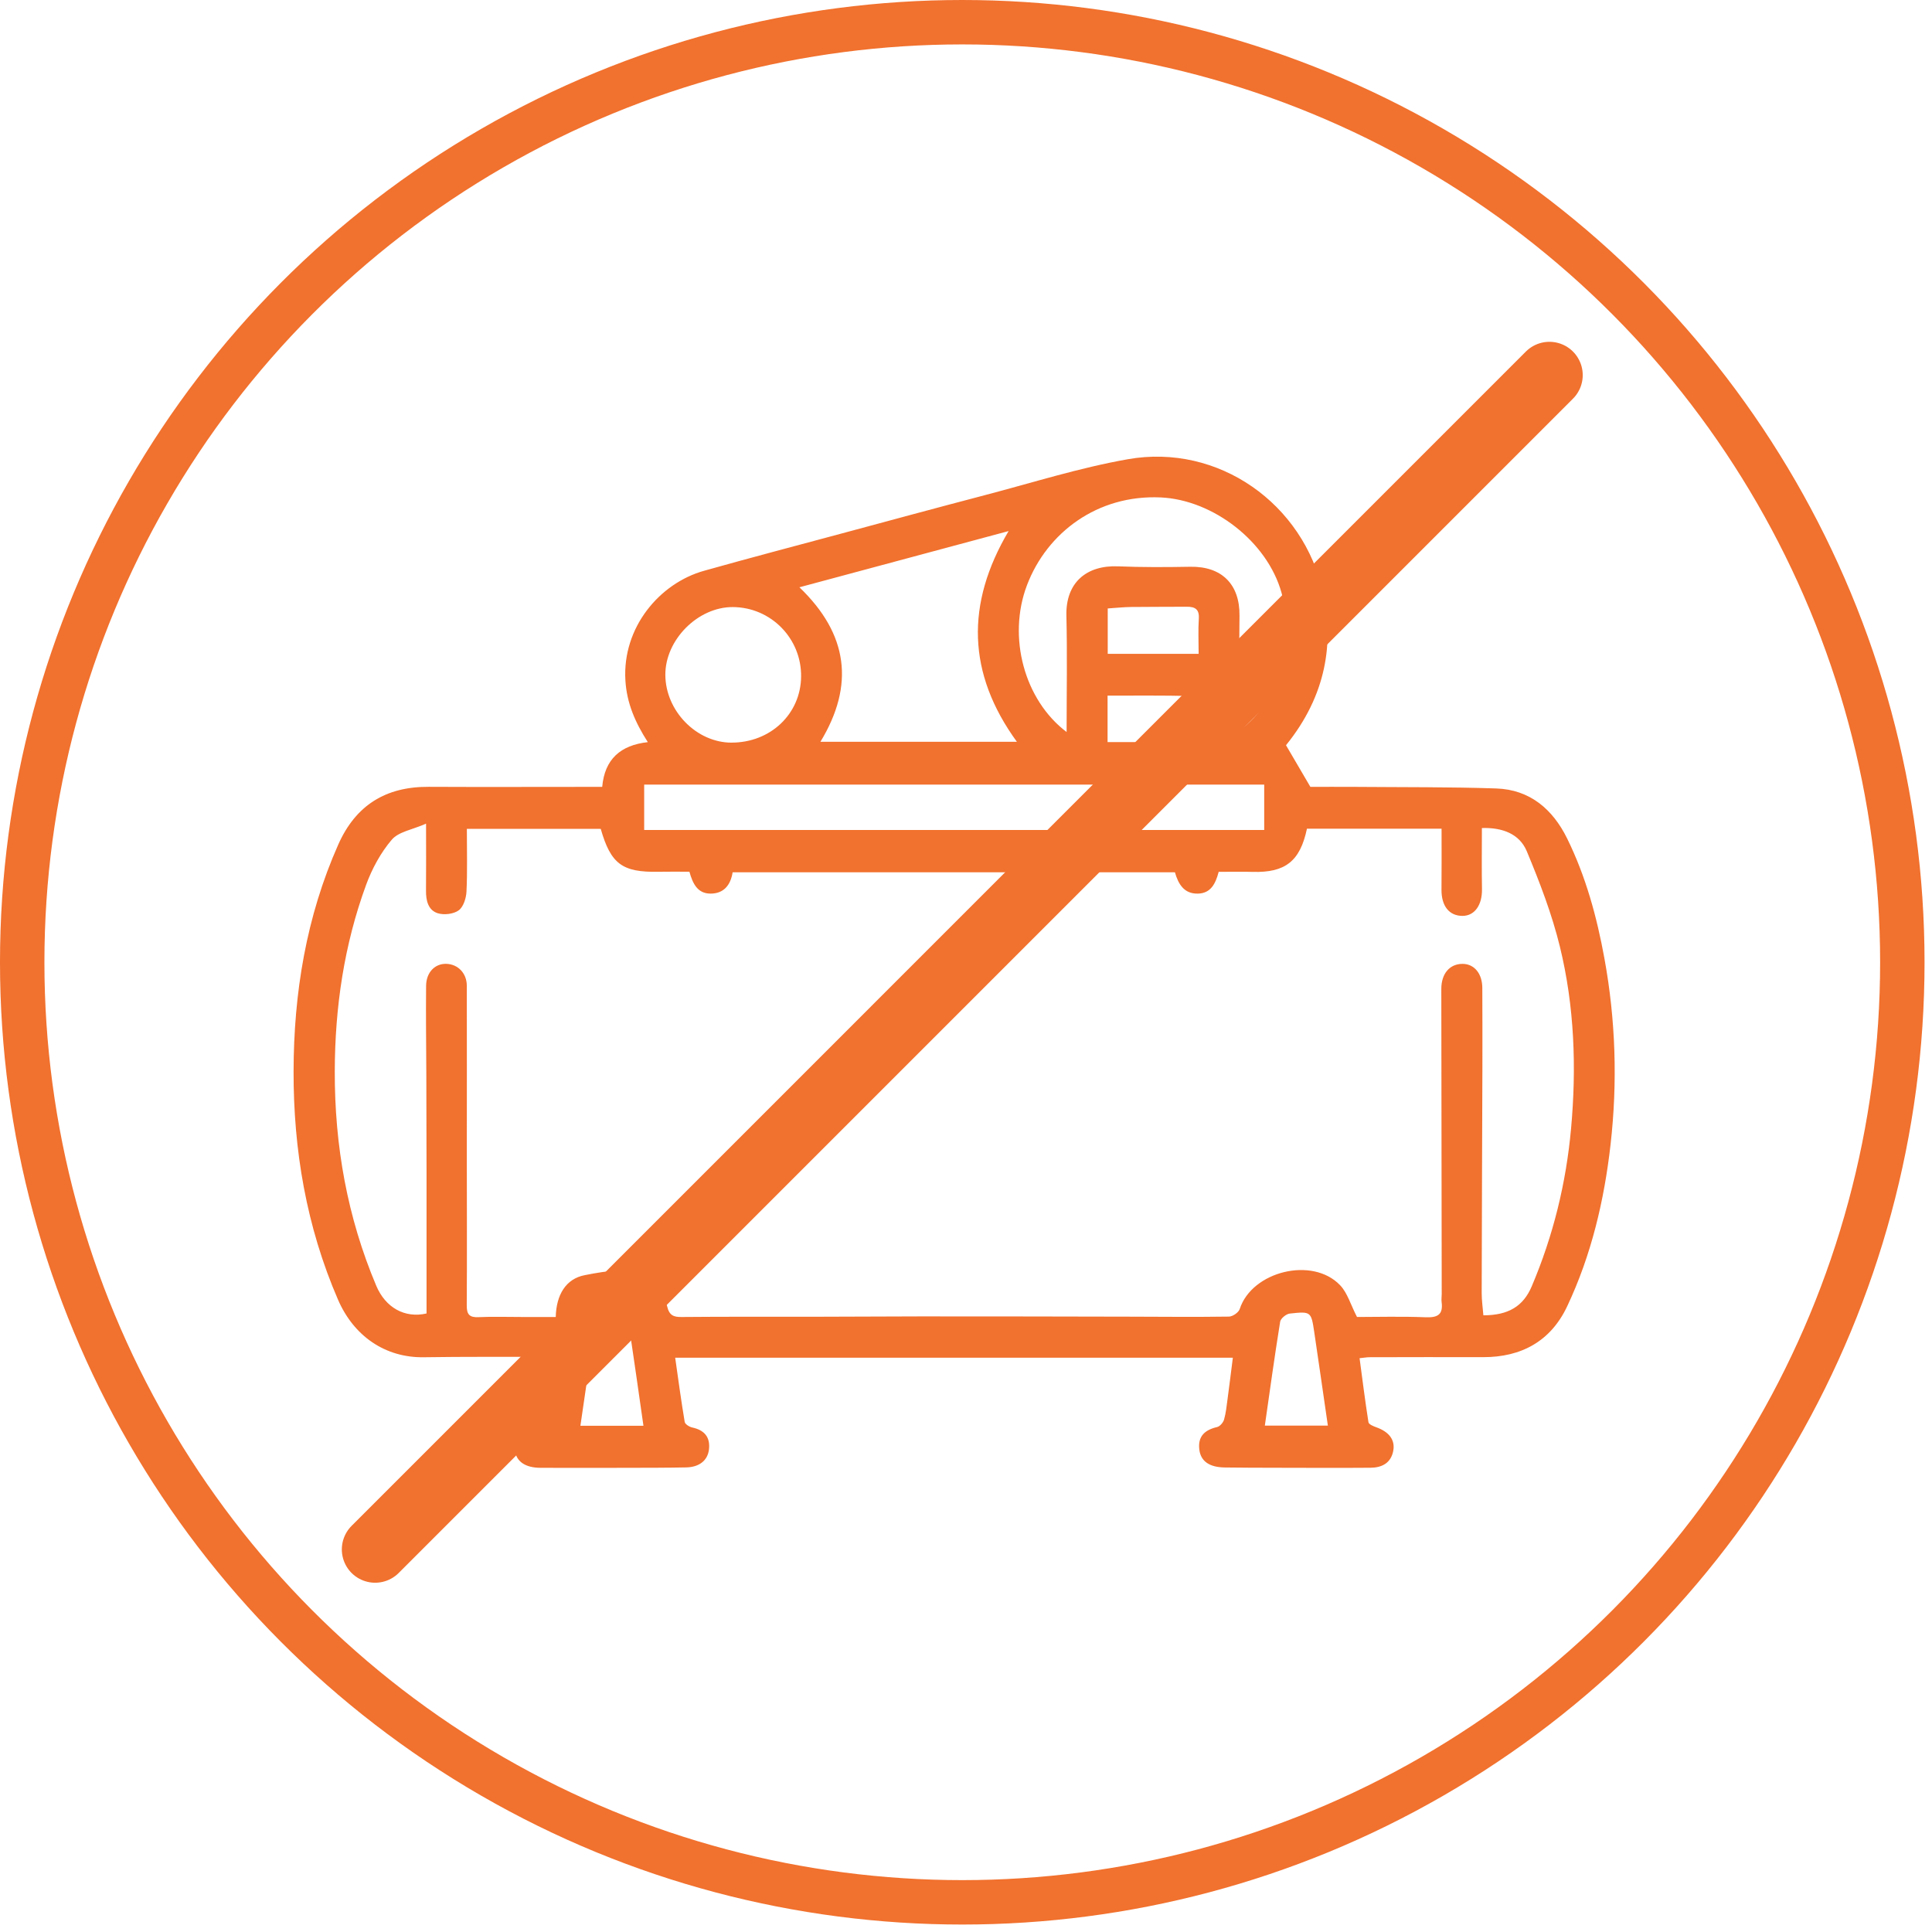
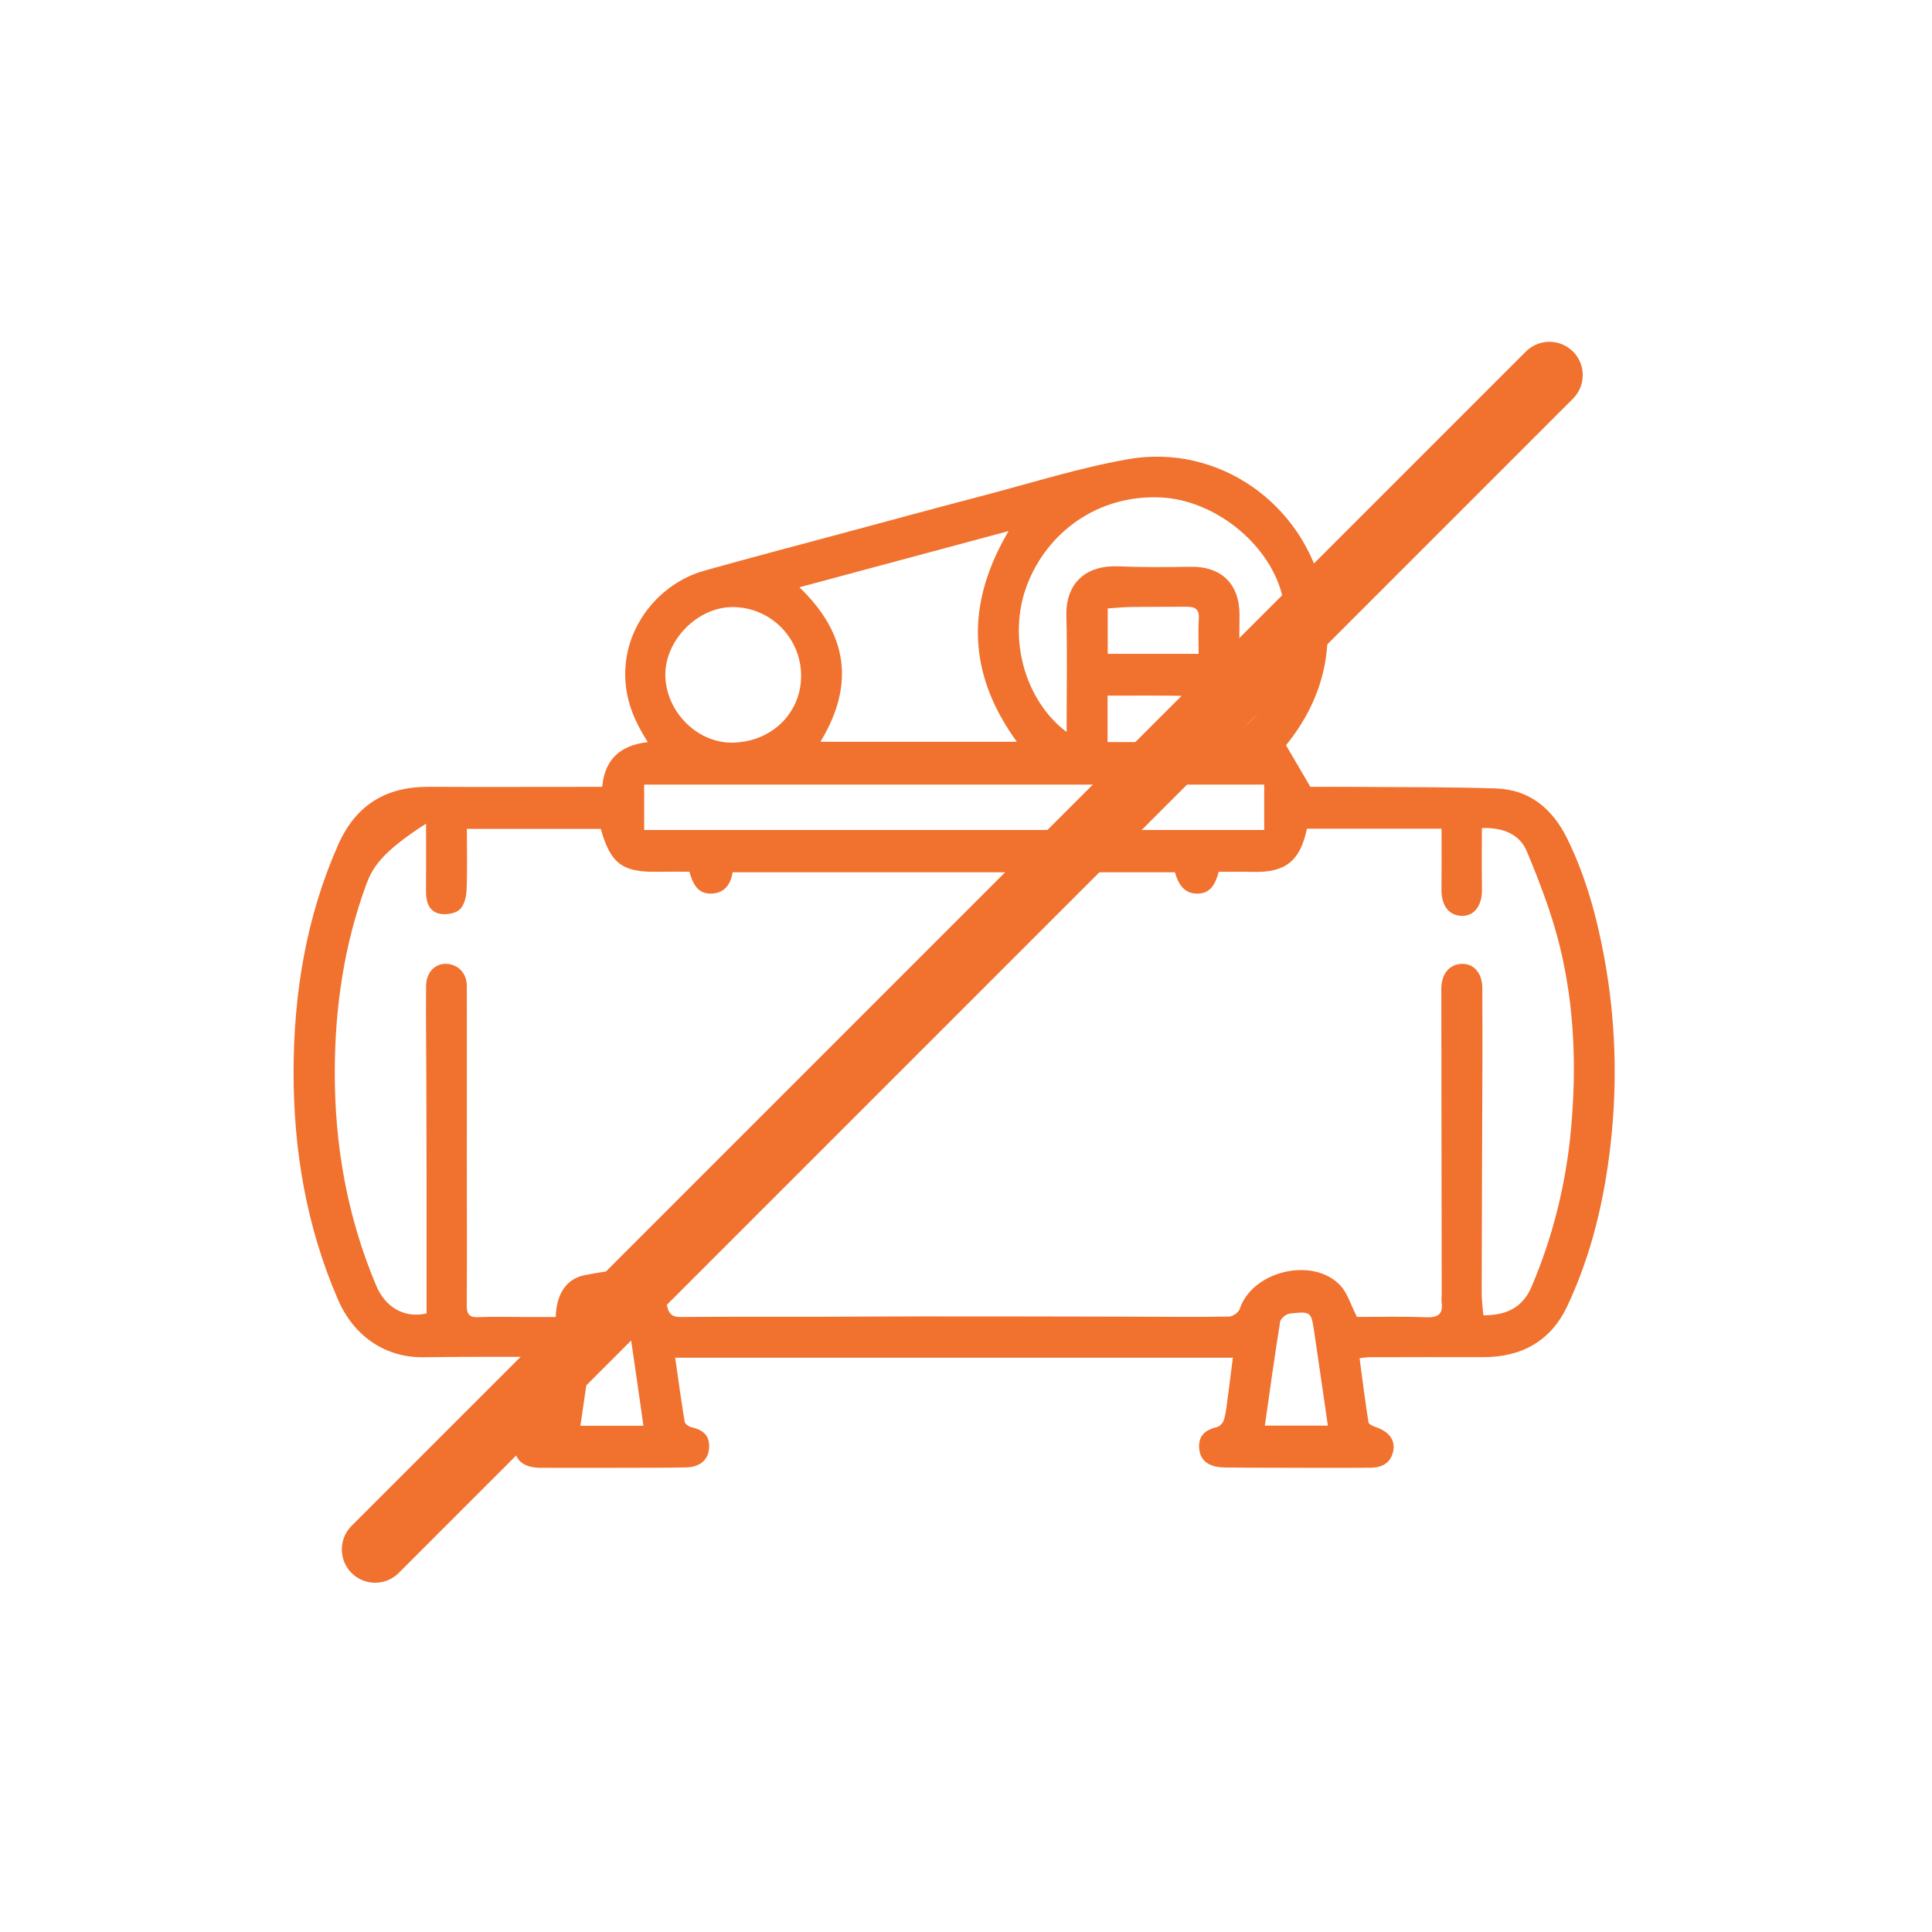
<svg xmlns="http://www.w3.org/2000/svg" width="87" height="87" viewBox="0 0 87 87" fill="none">
-   <path d="M61.223 61.163C61.355 62.143 61.473 63.097 61.623 64.046C61.638 64.138 61.84 64.224 61.971 64.27C62.545 64.473 62.832 64.836 62.74 65.33C62.638 65.88 62.232 66.089 61.723 66.094C60.29 66.106 58.858 66.097 57.425 66.095C56.669 66.094 55.915 66.092 55.159 66.082C54.462 66.074 54.069 65.804 54.006 65.272C53.935 64.679 54.253 64.39 54.806 64.262C54.934 64.233 55.08 64.061 55.12 63.927C55.206 63.633 55.235 63.322 55.276 63.016C55.358 62.405 55.434 61.794 55.517 61.139H30.404C30.543 62.11 30.672 63.074 30.833 64.031C30.85 64.133 31.041 64.253 31.17 64.281C31.71 64.397 31.986 64.704 31.927 65.26C31.872 65.763 31.493 66.067 30.899 66.079C30.047 66.096 29.195 66.095 28.343 66.097C27.007 66.1 25.671 66.103 24.335 66.097C23.663 66.094 23.265 65.822 23.189 65.341C23.109 64.834 23.382 64.483 24.006 64.254C24.13 64.209 24.239 64.1 24.328 63.998C24.37 63.95 24.349 63.849 24.36 63.772C24.475 62.914 24.591 62.057 24.72 61.1C23.677 61.1 22.696 61.097 21.715 61.1C20.845 61.102 19.973 61.103 19.102 61.118C17.334 61.151 15.923 60.15 15.22 58.523C13.797 55.235 13.213 51.787 13.22 48.244C13.227 44.724 13.788 41.285 15.233 38.03C16.021 36.256 17.376 35.421 19.302 35.432C21.685 35.444 24.068 35.434 26.451 35.434C26.661 35.434 26.871 35.434 27.118 35.434C27.228 34.184 27.945 33.556 29.172 33.419C28.602 32.53 28.222 31.66 28.162 30.631C28.022 28.255 29.698 26.266 31.703 25.703C33.748 25.128 35.803 24.588 37.854 24.036C40.016 23.454 42.176 22.867 44.341 22.3C46.488 21.738 48.618 21.061 50.797 20.678C54.858 19.965 58.707 22.67 59.586 26.715C60.064 28.92 59.745 31.296 57.91 33.558C58.267 34.169 58.606 34.748 59.008 35.434C59.576 35.434 60.31 35.429 61.042 35.434C63.151 35.452 65.263 35.435 67.372 35.505C68.895 35.555 69.922 36.443 70.57 37.758C71.411 39.467 71.909 41.294 72.249 43.16C72.755 45.935 72.843 48.727 72.526 51.532C72.24 54.061 71.659 56.519 70.572 58.824C69.835 60.388 68.516 61.119 66.784 61.114C65.081 61.108 63.377 61.114 61.674 61.117C61.543 61.117 61.411 61.143 61.223 61.161V61.163ZM66.731 37.285C66.731 38.23 66.719 39.133 66.735 40.037C66.748 40.746 66.411 41.237 65.867 41.243C65.258 41.248 64.904 40.797 64.912 40.054C64.922 39.152 64.915 38.248 64.915 37.316H58.853C58.545 38.782 57.877 39.302 56.417 39.262C55.901 39.248 55.384 39.26 54.878 39.26C54.736 39.812 54.511 40.223 53.952 40.24C53.321 40.26 53.059 39.808 52.908 39.28H32.991C32.901 39.856 32.593 40.239 32 40.24C31.41 40.242 31.195 39.79 31.045 39.255C30.579 39.255 30.116 39.247 29.652 39.257C28.023 39.288 27.505 38.907 27.052 37.325H21.023C21.023 38.298 21.05 39.226 21.006 40.15C20.992 40.446 20.868 40.841 20.654 40.995C20.419 41.164 19.987 41.214 19.704 41.121C19.281 40.983 19.179 40.552 19.184 40.114C19.193 39.179 19.186 38.242 19.186 37.09C18.567 37.363 17.949 37.453 17.644 37.81C17.146 38.392 16.756 39.114 16.489 39.838C15.495 42.546 15.082 45.359 15.075 48.244C15.067 51.59 15.64 54.815 16.944 57.901C17.358 58.879 18.221 59.374 19.208 59.147C19.208 58.742 19.208 58.318 19.208 57.894C19.208 56.233 19.208 54.572 19.208 52.91C19.207 51.422 19.202 49.934 19.198 48.446C19.193 47.094 19.174 45.742 19.188 44.39C19.194 43.782 19.591 43.386 20.1 43.403C20.625 43.42 21.02 43.825 21.021 44.393C21.027 46.965 21.021 49.538 21.021 52.111C21.021 54.335 21.033 56.559 21.018 58.784C21.016 59.185 21.135 59.332 21.544 59.313C22.181 59.284 22.821 59.305 23.459 59.305C23.973 59.305 24.486 59.305 25.026 59.305C25.049 58.305 25.483 57.586 26.33 57.422C27.37 57.221 28.51 56.99 29.438 57.8C29.725 58.051 29.957 58.453 30.042 58.825C30.138 59.24 30.343 59.31 30.684 59.306C31.226 59.3 31.767 59.297 32.309 59.296C33.837 59.295 35.365 59.296 36.893 59.294C38.42 59.291 39.949 59.282 41.476 59.279C43.081 59.277 44.685 59.279 46.291 59.282C47.818 59.284 49.346 59.288 50.874 59.291C52.363 59.295 53.853 59.31 55.342 59.288C55.509 59.285 55.775 59.103 55.825 58.949C56.379 57.242 59.112 56.568 60.354 57.883C60.677 58.225 60.816 58.739 61.107 59.305C62.037 59.305 63.115 59.274 64.191 59.318C64.735 59.34 64.995 59.203 64.917 58.63C64.902 58.516 64.922 58.398 64.922 58.283C64.916 53.699 64.911 49.115 64.904 44.531C64.904 43.846 65.28 43.4 65.868 43.404C66.389 43.409 66.748 43.842 66.75 44.487C66.755 45.664 66.757 46.843 66.754 48.022C66.743 51.423 66.728 54.823 66.722 58.224C66.722 58.562 66.772 58.899 66.798 59.23C67.923 59.23 68.595 58.824 68.977 57.922C69.942 55.648 70.525 53.278 70.747 50.817C70.996 48.063 70.9 45.319 70.245 42.635C69.887 41.166 69.336 39.733 68.753 38.333C68.424 37.547 67.653 37.258 66.731 37.287V37.285ZM35.998 26.446C38.195 28.553 38.492 30.852 36.945 33.403H45.791C43.55 30.32 43.485 27.189 45.419 23.914C42.232 24.771 39.149 25.6 35.998 26.446ZM56.929 35.332H29.008V37.375H56.929V35.332ZM48.031 32.964C48.031 31.153 48.063 29.436 48.021 27.722C47.985 26.234 48.928 25.445 50.347 25.503C51.428 25.547 52.513 25.542 53.596 25.522C55.008 25.496 55.832 26.303 55.816 27.724C55.799 29.23 55.793 30.737 55.788 32.243C55.788 32.438 55.828 32.633 55.854 32.874C57.55 31.6 58.386 29.118 57.707 26.688C57.066 24.389 54.626 22.509 52.272 22.4C49.413 22.267 47.145 23.992 46.249 26.343C45.354 28.689 46.131 31.53 48.032 32.965L48.031 32.964ZM32.938 33.441C34.695 33.444 36.059 32.151 36.075 30.464C36.092 28.748 34.716 27.348 33.005 27.337C31.428 27.327 29.949 28.814 29.961 30.399C29.973 32.018 31.364 33.439 32.938 33.442V33.441ZM28.975 64.203C28.746 62.611 28.535 61.101 28.308 59.594C28.285 59.441 28.191 59.185 28.104 59.174C27.723 59.126 27.324 59.098 26.956 59.181C26.852 59.204 26.824 59.616 26.779 59.855C26.727 60.12 26.694 60.389 26.654 60.657C26.482 61.831 26.31 63.006 26.136 64.204H28.975V64.203ZM56.957 64.196H59.795C59.588 62.772 59.389 61.38 59.182 59.987C59.044 59.062 59.037 59.048 58.08 59.151C57.919 59.168 57.671 59.37 57.647 59.517C57.398 61.057 57.186 62.604 56.957 64.196ZM53.976 29.445C53.976 28.888 53.95 28.37 53.984 27.855C54.012 27.427 53.805 27.319 53.437 27.322C52.606 27.33 51.776 27.322 50.945 27.333C50.587 27.337 50.229 27.377 49.882 27.399V29.444H53.975L53.976 29.445ZM53.985 33.418C53.985 32.802 54.01 32.263 53.969 31.728C53.959 31.585 53.747 31.344 53.624 31.342C52.377 31.313 51.129 31.325 49.875 31.325V33.418H53.986H53.985Z" fill="#F1712E" />
+   <path d="M61.223 61.163C61.355 62.143 61.473 63.097 61.623 64.046C61.638 64.138 61.84 64.224 61.971 64.27C62.545 64.473 62.832 64.836 62.74 65.33C62.638 65.88 62.232 66.089 61.723 66.094C60.29 66.106 58.858 66.097 57.425 66.095C56.669 66.094 55.915 66.092 55.159 66.082C54.462 66.074 54.069 65.804 54.006 65.272C53.935 64.679 54.253 64.39 54.806 64.262C54.934 64.233 55.08 64.061 55.12 63.927C55.206 63.633 55.235 63.322 55.276 63.016C55.358 62.405 55.434 61.794 55.517 61.139H30.404C30.543 62.11 30.672 63.074 30.833 64.031C30.85 64.133 31.041 64.253 31.17 64.281C31.71 64.397 31.986 64.704 31.927 65.26C31.872 65.763 31.493 66.067 30.899 66.079C30.047 66.096 29.195 66.095 28.343 66.097C27.007 66.1 25.671 66.103 24.335 66.097C23.663 66.094 23.265 65.822 23.189 65.341C23.109 64.834 23.382 64.483 24.006 64.254C24.13 64.209 24.239 64.1 24.328 63.998C24.37 63.95 24.349 63.849 24.36 63.772C24.475 62.914 24.591 62.057 24.72 61.1C23.677 61.1 22.696 61.097 21.715 61.1C20.845 61.102 19.973 61.103 19.102 61.118C17.334 61.151 15.923 60.15 15.22 58.523C13.797 55.235 13.213 51.787 13.22 48.244C13.227 44.724 13.788 41.285 15.233 38.03C16.021 36.256 17.376 35.421 19.302 35.432C21.685 35.444 24.068 35.434 26.451 35.434C26.661 35.434 26.871 35.434 27.118 35.434C27.228 34.184 27.945 33.556 29.172 33.419C28.602 32.53 28.222 31.66 28.162 30.631C28.022 28.255 29.698 26.266 31.703 25.703C33.748 25.128 35.803 24.588 37.854 24.036C40.016 23.454 42.176 22.867 44.341 22.3C46.488 21.738 48.618 21.061 50.797 20.678C54.858 19.965 58.707 22.67 59.586 26.715C60.064 28.92 59.745 31.296 57.91 33.558C58.267 34.169 58.606 34.748 59.008 35.434C59.576 35.434 60.31 35.429 61.042 35.434C63.151 35.452 65.263 35.435 67.372 35.505C68.895 35.555 69.922 36.443 70.57 37.758C71.411 39.467 71.909 41.294 72.249 43.16C72.755 45.935 72.843 48.727 72.526 51.532C72.24 54.061 71.659 56.519 70.572 58.824C69.835 60.388 68.516 61.119 66.784 61.114C65.081 61.108 63.377 61.114 61.674 61.117C61.543 61.117 61.411 61.143 61.223 61.161V61.163ZM66.731 37.285C66.731 38.23 66.719 39.133 66.735 40.037C66.748 40.746 66.411 41.237 65.867 41.243C65.258 41.248 64.904 40.797 64.912 40.054C64.922 39.152 64.915 38.248 64.915 37.316H58.853C58.545 38.782 57.877 39.302 56.417 39.262C55.901 39.248 55.384 39.26 54.878 39.26C54.736 39.812 54.511 40.223 53.952 40.24C53.321 40.26 53.059 39.808 52.908 39.28H32.991C32.901 39.856 32.593 40.239 32 40.24C31.41 40.242 31.195 39.79 31.045 39.255C30.579 39.255 30.116 39.247 29.652 39.257C28.023 39.288 27.505 38.907 27.052 37.325H21.023C21.023 38.298 21.05 39.226 21.006 40.15C20.992 40.446 20.868 40.841 20.654 40.995C20.419 41.164 19.987 41.214 19.704 41.121C19.281 40.983 19.179 40.552 19.184 40.114C19.193 39.179 19.186 38.242 19.186 37.09C17.146 38.392 16.756 39.114 16.489 39.838C15.495 42.546 15.082 45.359 15.075 48.244C15.067 51.59 15.64 54.815 16.944 57.901C17.358 58.879 18.221 59.374 19.208 59.147C19.208 58.742 19.208 58.318 19.208 57.894C19.208 56.233 19.208 54.572 19.208 52.91C19.207 51.422 19.202 49.934 19.198 48.446C19.193 47.094 19.174 45.742 19.188 44.39C19.194 43.782 19.591 43.386 20.1 43.403C20.625 43.42 21.02 43.825 21.021 44.393C21.027 46.965 21.021 49.538 21.021 52.111C21.021 54.335 21.033 56.559 21.018 58.784C21.016 59.185 21.135 59.332 21.544 59.313C22.181 59.284 22.821 59.305 23.459 59.305C23.973 59.305 24.486 59.305 25.026 59.305C25.049 58.305 25.483 57.586 26.33 57.422C27.37 57.221 28.51 56.99 29.438 57.8C29.725 58.051 29.957 58.453 30.042 58.825C30.138 59.24 30.343 59.31 30.684 59.306C31.226 59.3 31.767 59.297 32.309 59.296C33.837 59.295 35.365 59.296 36.893 59.294C38.42 59.291 39.949 59.282 41.476 59.279C43.081 59.277 44.685 59.279 46.291 59.282C47.818 59.284 49.346 59.288 50.874 59.291C52.363 59.295 53.853 59.31 55.342 59.288C55.509 59.285 55.775 59.103 55.825 58.949C56.379 57.242 59.112 56.568 60.354 57.883C60.677 58.225 60.816 58.739 61.107 59.305C62.037 59.305 63.115 59.274 64.191 59.318C64.735 59.34 64.995 59.203 64.917 58.63C64.902 58.516 64.922 58.398 64.922 58.283C64.916 53.699 64.911 49.115 64.904 44.531C64.904 43.846 65.28 43.4 65.868 43.404C66.389 43.409 66.748 43.842 66.75 44.487C66.755 45.664 66.757 46.843 66.754 48.022C66.743 51.423 66.728 54.823 66.722 58.224C66.722 58.562 66.772 58.899 66.798 59.23C67.923 59.23 68.595 58.824 68.977 57.922C69.942 55.648 70.525 53.278 70.747 50.817C70.996 48.063 70.9 45.319 70.245 42.635C69.887 41.166 69.336 39.733 68.753 38.333C68.424 37.547 67.653 37.258 66.731 37.287V37.285ZM35.998 26.446C38.195 28.553 38.492 30.852 36.945 33.403H45.791C43.55 30.32 43.485 27.189 45.419 23.914C42.232 24.771 39.149 25.6 35.998 26.446ZM56.929 35.332H29.008V37.375H56.929V35.332ZM48.031 32.964C48.031 31.153 48.063 29.436 48.021 27.722C47.985 26.234 48.928 25.445 50.347 25.503C51.428 25.547 52.513 25.542 53.596 25.522C55.008 25.496 55.832 26.303 55.816 27.724C55.799 29.23 55.793 30.737 55.788 32.243C55.788 32.438 55.828 32.633 55.854 32.874C57.55 31.6 58.386 29.118 57.707 26.688C57.066 24.389 54.626 22.509 52.272 22.4C49.413 22.267 47.145 23.992 46.249 26.343C45.354 28.689 46.131 31.53 48.032 32.965L48.031 32.964ZM32.938 33.441C34.695 33.444 36.059 32.151 36.075 30.464C36.092 28.748 34.716 27.348 33.005 27.337C31.428 27.327 29.949 28.814 29.961 30.399C29.973 32.018 31.364 33.439 32.938 33.442V33.441ZM28.975 64.203C28.746 62.611 28.535 61.101 28.308 59.594C28.285 59.441 28.191 59.185 28.104 59.174C27.723 59.126 27.324 59.098 26.956 59.181C26.852 59.204 26.824 59.616 26.779 59.855C26.727 60.12 26.694 60.389 26.654 60.657C26.482 61.831 26.31 63.006 26.136 64.204H28.975V64.203ZM56.957 64.196H59.795C59.588 62.772 59.389 61.38 59.182 59.987C59.044 59.062 59.037 59.048 58.08 59.151C57.919 59.168 57.671 59.37 57.647 59.517C57.398 61.057 57.186 62.604 56.957 64.196ZM53.976 29.445C53.976 28.888 53.95 28.37 53.984 27.855C54.012 27.427 53.805 27.319 53.437 27.322C52.606 27.33 51.776 27.322 50.945 27.333C50.587 27.337 50.229 27.377 49.882 27.399V29.444H53.975L53.976 29.445ZM53.985 33.418C53.985 32.802 54.01 32.263 53.969 31.728C53.959 31.585 53.747 31.344 53.624 31.342C52.377 31.313 51.129 31.325 49.875 31.325V33.418H53.986H53.985Z" fill="#F1712E" />
  <path d="M69.772 16.892L16.893 69.772" stroke="#F1712E" stroke-width="3" stroke-linecap="round" />
-   <circle cx="43.332" cy="43.332" r="42.332" stroke="#F1712E" stroke-width="2" />
</svg>